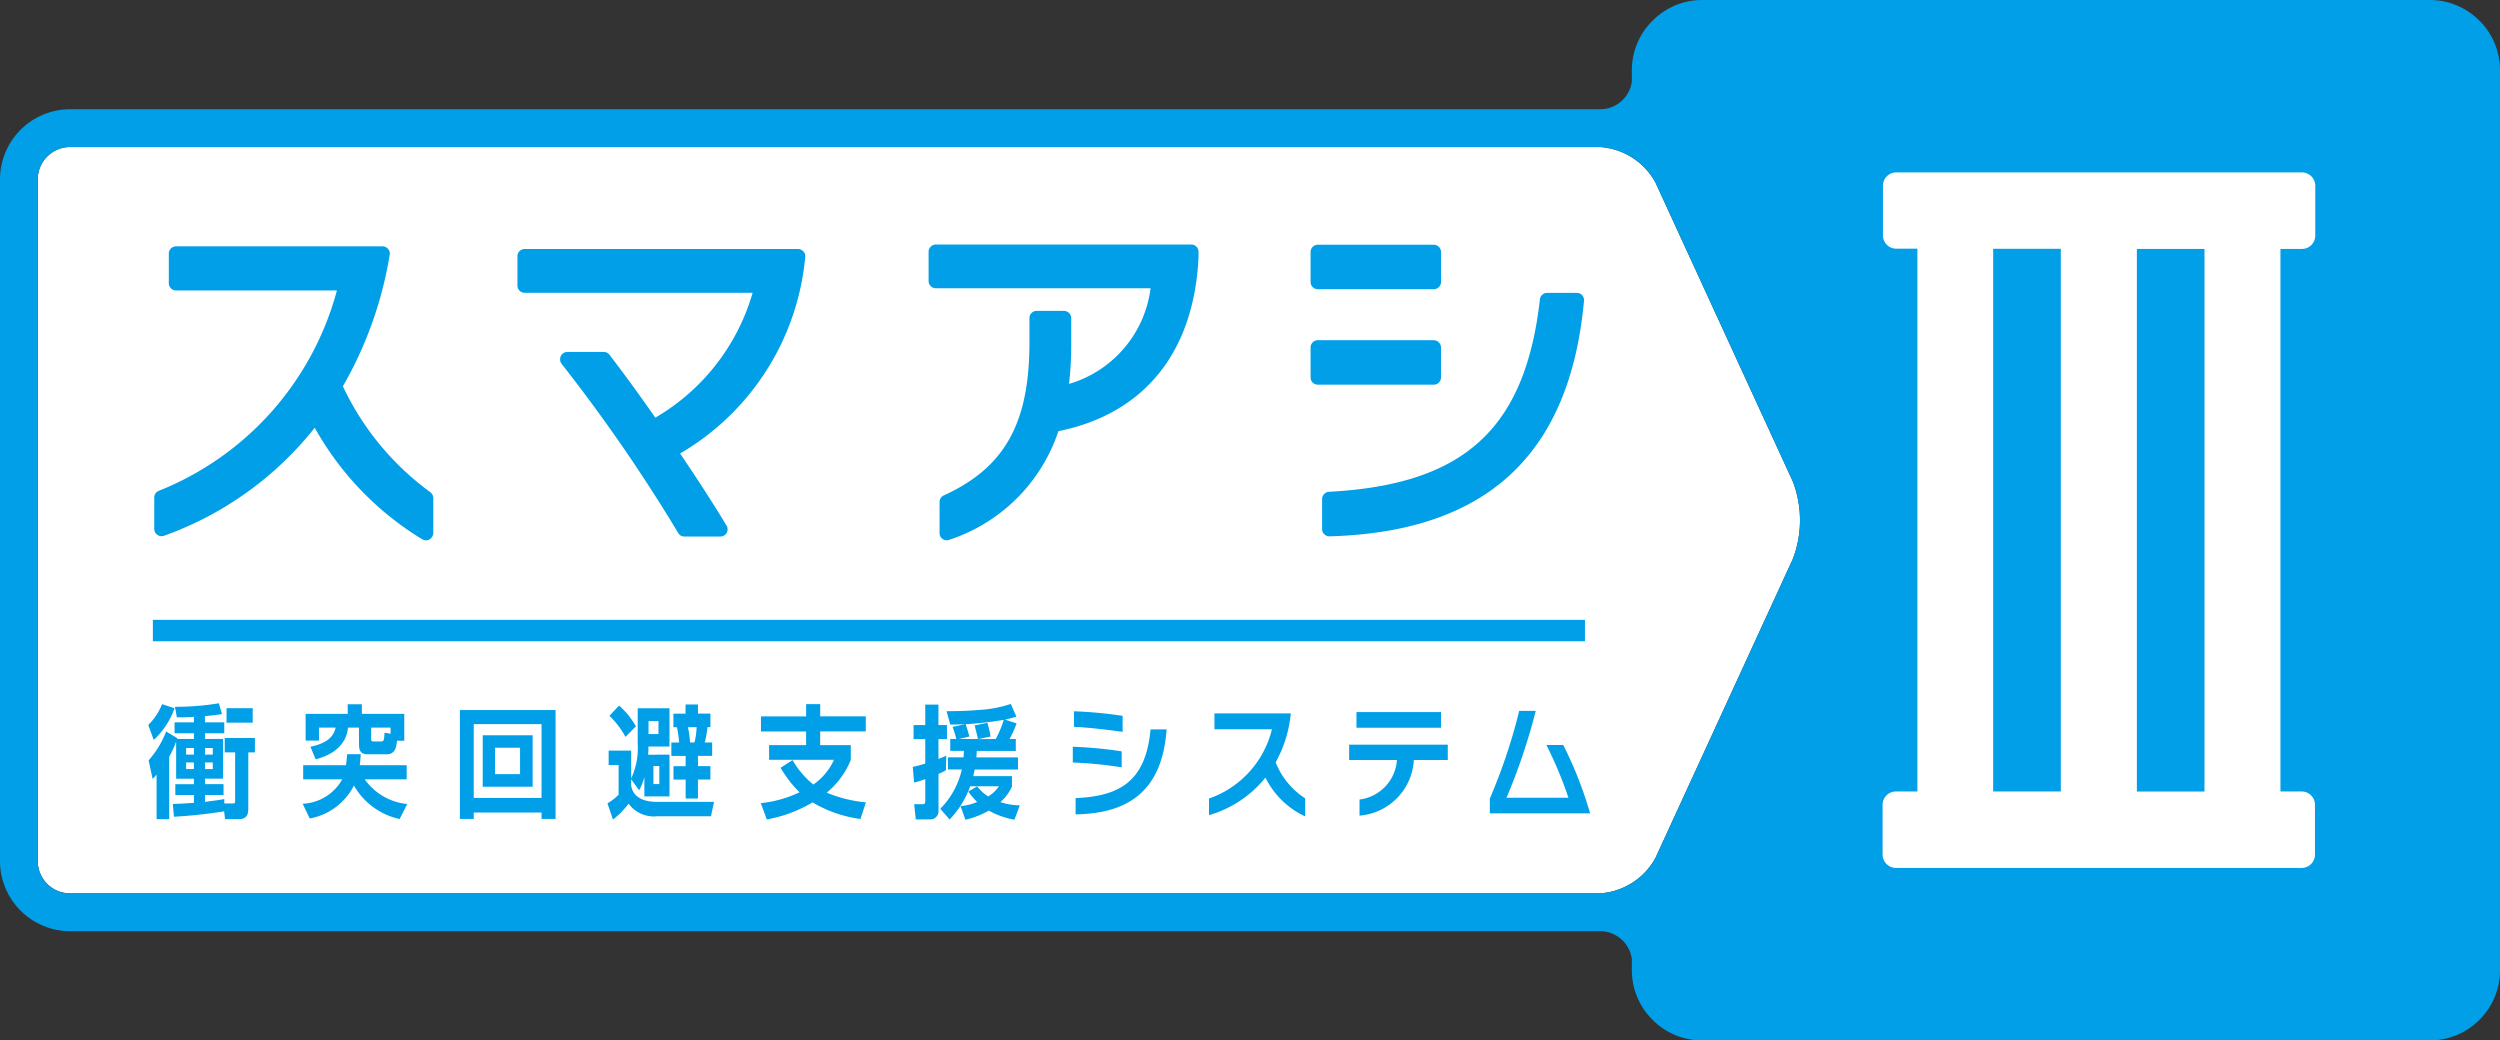
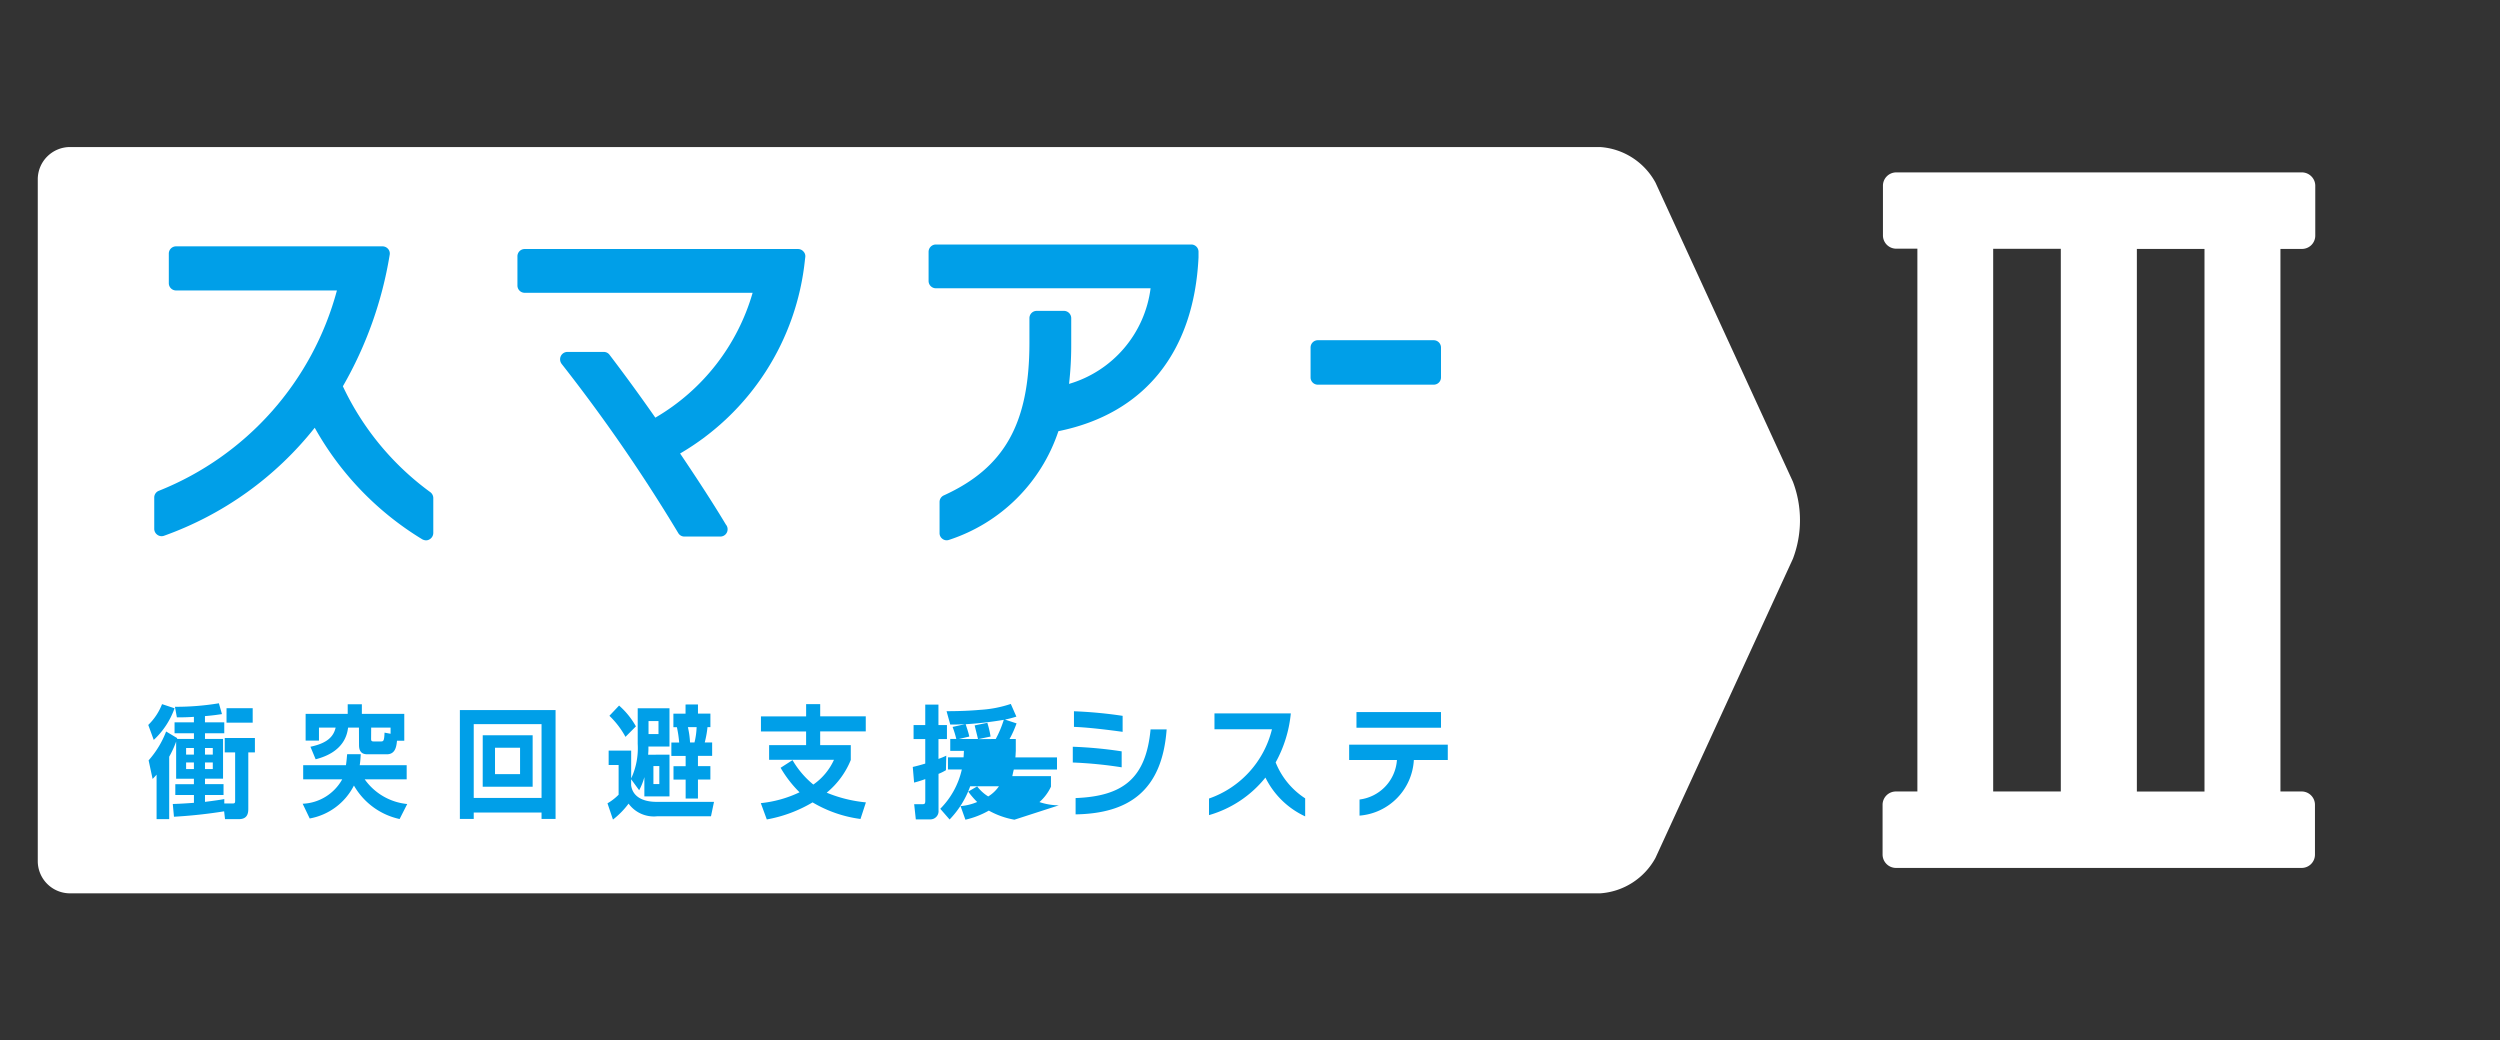
<svg xmlns="http://www.w3.org/2000/svg" width="96.114" height="40" viewBox="0 0 96.114 40">
  <rect x="0" y="0" width="96.114" height="40" fill="#333333" stroke="none" />
  <defs>
    <style>.a{fill:#fff;}.b{fill:#009fe8;}</style>
  </defs>
  <title>icon_smart_assist_3</title>
  <path class="a" d="M68.929,21.484l-5.284,11.5a2.626,2.626,0,0,1-2.127,1.361H2.695a1.24,1.24,0,0,1-1.243-1.238V6.894A1.242,1.242,0,0,1,2.695,5.653H61.518a2.626,2.626,0,0,1,2.127,1.365l5.284,11.5A4.176,4.176,0,0,1,68.929,21.484Z" />
-   <path class="b" d="M95.386.858,95.259.732A2.687,2.687,0,0,0,93.42,0H65.437A2.682,2.682,0,0,0,63.6.732l-.127.125A2.683,2.683,0,0,0,62.737,2.7v.441A1.231,1.231,0,0,1,61.518,4.2H2.695A2.7,2.7,0,0,0,0,6.894V33.107A2.7,2.7,0,0,0,2.695,35.8H61.518a1.234,1.234,0,0,1,1.219,1.065v.44a2.682,2.682,0,0,0,.734,1.838l.127.127a2.681,2.681,0,0,0,1.84.731H93.42a2.686,2.686,0,0,0,1.839-.731l.127-.127a2.677,2.677,0,0,0,.728-1.838V2.7A2.679,2.679,0,0,0,95.386.858ZM68.929,21.484l-5.284,11.5a2.626,2.626,0,0,1-2.127,1.361H2.695a1.24,1.24,0,0,1-1.243-1.238V6.894A1.242,1.242,0,0,1,2.695,5.653H61.518a2.626,2.626,0,0,1,2.127,1.365l5.284,11.5A4.176,4.176,0,0,1,68.929,21.484Z" />
  <path class="b" d="M6.711,27.23a3.063,3.063,0,0,1-.8,1.217L5.7,27.871a2.254,2.254,0,0,0,.53-.8Zm.061,1.279a3.757,3.757,0,0,1-.267.583v2.4H6.02v-1.71c-.029.032-.053.062-.153.165l-.153-.715a3.638,3.638,0,0,0,.673-1.109l.425.254-.005.032h.649v-.217H6.711v-.421h.744V27.56c-.3.019-.48.019-.655.019l-.074-.406a10.077,10.077,0,0,0,1.689-.135l.119.416c-.135.018-.29.047-.654.077v.24h.742v.421H7.881v.217h.694v1.527H7.881v.211h.713v.416H7.881v.265c.4-.049.6-.082.742-.107v.169h.317c.09,0,.1-.022.1-.117V28.926h-.4v-.553H9.8v.553H9.546v2.15c0,.136,0,.416-.356.416H8.651l-.034-.3a19.025,19.025,0,0,1-1.929.208l-.045-.49c.174-.006.348-.011.813-.045v-.3H6.74v-.416h.715v-.211H6.772Zm.383.247v.255h.3v-.255Zm0,.557v.254h.3v-.254Zm.726-.557v.255h.3v-.255Zm0,.557v.254h.3v-.254Zm1.834-2.085v.556H8.709v-.556Z" />
  <path class="b" d="M11.636,30.9a1.822,1.822,0,0,0,1.52-.937h-1.5v-.544H13.3c.029-.187.034-.313.047-.423h.523c-.011.148-.013.247-.04.423h1.805v.544H14.022a2.272,2.272,0,0,0,1.634.948l-.293.577A2.68,2.68,0,0,1,13.607,30.2a2.382,2.382,0,0,1-1.7,1.267ZM13.8,27.974h-.417c-.034.236-.137.934-1.248,1.217l-.2-.482c.647-.136.887-.387.969-.735h-.641v.5H11.75V27.444h1.618v-.368h.544v.368h1.631v1.035h-.28c-.021.194-.05.52-.391.52h-.75c-.28,0-.319-.195-.319-.359Zm.467.422c0,.059,0,.109.09.109h.3c.095,0,.114-.05.127-.338l.232.043v-.236H14.27Z" />
  <path class="b" d="M20.82,31.484v-.246H18.213v.246H17.68V27.3h3.679v4.184Zm-2.607-.806H20.82V27.839H18.213Zm.346-2.411h1.919v1.979H18.558Zm.472,1.494h.963V28.746h-.963Z" />
  <path class="b" d="M25.739,29.013v1.606h-.966v-.742a2.371,2.371,0,0,1-.2.505l-.309-.424v.233c.066.476.509.637.977.637H27.45l-.116.555H25.256a1.2,1.2,0,0,1-1.09-.487,3.166,3.166,0,0,1-.6.613l-.211-.625a2.031,2.031,0,0,0,.428-.331V29.41H23.4v-.553h.866v1.07a2.764,2.764,0,0,0,.251-1.331V27.23h1.222V28.7h-.81v.116c0,.069-.008.143-.011.2Zm-1.692-.684a3.317,3.317,0,0,0-.618-.81l.372-.393a3.014,3.014,0,0,1,.647.8Zm1.269-.607h-.383v.5h.383Zm.032,1.729h-.227v.692h.227Zm1.486-2.368v.352h.478v.521H27.2a3.87,3.87,0,0,1-.106.589h.285v.514h-.546v.395h.478v.515h-.478V30.7H26.36v-.729h-.467v-.515h.467v-.395h-.549v-.514h.3a4.394,4.394,0,0,0-.087-.589h-.135v-.521h.467v-.352ZM26.7,28.545a2.844,2.844,0,0,0,.082-.589h-.335a3.459,3.459,0,0,1,.082.589Z" />
  <path class="b" d="M30.469,29.223a3.463,3.463,0,0,0,.8.94,2.325,2.325,0,0,0,.794-.953H29.569v-.562h1.422v-.527H29.255v-.579h1.737V27.07h.541v.471h1.752v.579H31.532v.527h1.177v.571a3.173,3.173,0,0,1-.926,1.257,5.258,5.258,0,0,0,1.507.373l-.208.638a4.841,4.841,0,0,1-1.842-.638,5.255,5.255,0,0,1-1.76.656l-.23-.627a4.538,4.538,0,0,0,1.489-.417,4.484,4.484,0,0,1-.728-.942Z" />
-   <path class="b" d="M35.092,29.486c.119-.028.251-.06.48-.129v-.943h-.449v-.539h.449v-.785h.507v.785h.327v.539H36.08v.763a2.943,2.943,0,0,0,.3-.125l-.013.558a1.922,1.922,0,0,1-.285.142v1.4a.315.315,0,0,1-.311.35h-.562l-.063-.585h.327c.074,0,.1-.019.1-.13v-.835a4.1,4.1,0,0,1-.43.135Zm3.99-1.675a3.922,3.922,0,0,1-.269.6h.24v.458h-1.5c-.008.133-.008.178-.016.25h1.6v.465h-1.66c-.026.1-.04.172-.058.254h1.486v.406a1.8,1.8,0,0,1-.443.592,2.417,2.417,0,0,0,.744.126L39,31.514a3.127,3.127,0,0,1-.984-.35,3.287,3.287,0,0,1-.9.35l-.187-.523a2.063,2.063,0,0,0,.639-.158,3.083,3.083,0,0,1-.343-.4l.343-.2a1.561,1.561,0,0,0,.425.387,1.368,1.368,0,0,0,.412-.392H37.3a3.558,3.558,0,0,1-.792,1.278l-.359-.412a3.1,3.1,0,0,0,.829-1.512h-.533v-.465h.6c.005-.073.008-.123.013-.25h-.525v-.458h.232a3.685,3.685,0,0,0-.142-.462l.478-.106c-.362.017-.4.017-.568.014l-.142-.513c.7,0,1.111-.036,1.309-.053a4.5,4.5,0,0,0,1.161-.226l.214.488a4.164,4.164,0,0,1-.438.114Zm-.8.6a4.078,4.078,0,0,0,.309-.737,13.6,13.6,0,0,1-1.465.169c.008.032.106.308.14.474l-.4.094H37.6c-.005-.025-.116-.467-.129-.522l.488-.1a3.654,3.654,0,0,1,.124.528l-.48.1Z" />
+   <path class="b" d="M35.092,29.486c.119-.028.251-.06.48-.129v-.943h-.449v-.539h.449v-.785h.507v.785h.327v.539H36.08v.763a2.943,2.943,0,0,0,.3-.125l-.013.558a1.922,1.922,0,0,1-.285.142v1.4a.315.315,0,0,1-.311.35h-.562l-.063-.585h.327c.074,0,.1-.019.1-.13v-.835a4.1,4.1,0,0,1-.43.135Zm3.99-1.675a3.922,3.922,0,0,1-.269.6h.24v.458c-.008.133-.008.178-.016.25h1.6v.465h-1.66c-.026.1-.04.172-.058.254h1.486v.406a1.8,1.8,0,0,1-.443.592,2.417,2.417,0,0,0,.744.126L39,31.514a3.127,3.127,0,0,1-.984-.35,3.287,3.287,0,0,1-.9.35l-.187-.523a2.063,2.063,0,0,0,.639-.158,3.083,3.083,0,0,1-.343-.4l.343-.2a1.561,1.561,0,0,0,.425.387,1.368,1.368,0,0,0,.412-.392H37.3a3.558,3.558,0,0,1-.792,1.278l-.359-.412a3.1,3.1,0,0,0,.829-1.512h-.533v-.465h.6c.005-.073.008-.123.013-.25h-.525v-.458h.232a3.685,3.685,0,0,0-.142-.462l.478-.106c-.362.017-.4.017-.568.014l-.142-.513c.7,0,1.111-.036,1.309-.053a4.5,4.5,0,0,0,1.161-.226l.214.488a4.164,4.164,0,0,1-.438.114Zm-.8.6a4.078,4.078,0,0,0,.309-.737,13.6,13.6,0,0,1-1.465.169c.008.032.106.308.14.474l-.4.094H37.6c-.005-.025-.116-.467-.129-.522l.488-.1a3.654,3.654,0,0,1,.124.528l-.48.1Z" />
  <path class="b" d="M41.244,29.315v-.606a16.267,16.267,0,0,1,1.879.177V29.5A16.079,16.079,0,0,0,41.244,29.315Zm.045-1.37v-.6a16.817,16.817,0,0,1,1.871.176v.615C42.6,28.059,41.836,27.965,41.289,27.945Zm.063,3.363v-.626c1.829-.071,2.705-.759,2.882-2.639h.618C44.678,30.417,43.377,31.276,41.353,31.309Z" />
  <path class="b" d="M48.65,29.894a4.3,4.3,0,0,1-2.169,1.444V30.7a3.764,3.764,0,0,0,2.42-2.662H46.691v-.611h2.935a4.854,4.854,0,0,1-.583,1.884,2.947,2.947,0,0,0,1.135,1.382v.693A3.207,3.207,0,0,1,48.65,29.894Z" />
  <path class="b" d="M54.356,29.219a2.27,2.27,0,0,1-2.088,2.138v-.619a1.644,1.644,0,0,0,1.438-1.52H51.869v-.588h3.792v.588Zm-2.206-1.242v-.6H55.4v.6Z" />
-   <path class="b" d="M57.277,31.268V30.7a21.385,21.385,0,0,0,1.13-3.37h.636a23.486,23.486,0,0,1-1.124,3.34H60.3a15.419,15.419,0,0,0-.847-2.027H60.1a14.968,14.968,0,0,1,1.032,2.627Z" />
  <path class="b" d="M16.547,18.924a10.642,10.642,0,0,1-3.365-4.073,14.945,14.945,0,0,0,1.8-5.056.269.269,0,0,0-.061-.224.282.282,0,0,0-.214-.1H6.767a.279.279,0,0,0-.277.278v1.139a.279.279,0,0,0,.277.279h6.186a11.5,11.5,0,0,1-6.841,7.7.277.277,0,0,0-.182.262v1.205a.281.281,0,0,0,.116.224A.276.276,0,0,0,6.3,20.6a12.949,12.949,0,0,0,5.8-4.155,11.67,11.67,0,0,0,4.136,4.29.329.329,0,0,0,.142.039.257.257,0,0,0,.137-.039.285.285,0,0,0,.143-.243V19.142A.286.286,0,0,0,16.547,18.924Z" />
  <path class="b" d="M30.683,9.574H20.173a.278.278,0,0,0-.28.28v1.124a.279.279,0,0,0,.28.279h8.762a8.174,8.174,0,0,1-3.74,4.8c-.62-.889-1.23-1.72-1.76-2.415a.273.273,0,0,0-.222-.112h-1.4a.283.283,0,0,0-.253.162.293.293,0,0,0,.034.3,63.554,63.554,0,0,1,4.481,6.5.27.27,0,0,0,.238.136h1.38a.278.278,0,0,0,.28-.276.273.273,0,0,0-.066-.185c-.488-.815-1.1-1.754-1.76-2.732a9.781,9.781,0,0,0,4.8-7.452l.011-.088a.258.258,0,0,0-.066-.222A.274.274,0,0,0,30.683,9.574Z" />
-   <path class="b" d="M50.667,9.409h4.454a.28.28,0,0,1,.28.28V10.84a.279.279,0,0,1-.279.279H50.663a.277.277,0,0,1-.277-.277V9.69A.281.281,0,0,1,50.667,9.409Z" />
  <path class="b" d="M55.4,14.51V13.362a.282.282,0,0,0-.28-.282H50.663a.28.28,0,0,0-.277.282V14.51a.277.277,0,0,0,.277.279h4.457A.279.279,0,0,0,55.4,14.51Z" />
  <path class="b" d="M45.8,9.4h-9.82a.282.282,0,0,0-.28.282v1.123a.281.281,0,0,0,.28.278h8.255A4.412,4.412,0,0,1,41.1,14.759a13.14,13.14,0,0,0,.084-1.519V12.233a.281.281,0,0,0-.277-.281H39.854a.279.279,0,0,0-.277.281v.939c0,3.106-.955,4.81-3.294,5.875a.278.278,0,0,0-.161.255V20.49a.269.269,0,0,0,.116.23.265.265,0,0,0,.158.052.294.294,0,0,0,.095-.018,6.584,6.584,0,0,0,4.2-4.177c3.3-.669,5.212-3.032,5.387-6.684V9.685A.28.28,0,0,0,45.8,9.4Z" />
-   <path class="b" d="M60.827,11.351a.272.272,0,0,0-.206-.091H59.483a.277.277,0,0,0-.28.247c-.565,4.983-2.914,7.124-8.107,7.4a.281.281,0,0,0-.267.277v1.155a.264.264,0,0,0,.084.2.277.277,0,0,0,.193.081h.013c6.03-.172,9.232-3.134,9.778-9.049A.276.276,0,0,0,60.827,11.351Z" />
-   <rect class="b" x="5.877" y="23.83" width="55.057" height="0.824" />
  <path class="a" d="M88.5,9.57a.511.511,0,0,0,.512-.511l0-1.917a.506.506,0,0,0-.153-.364.513.513,0,0,0-.359-.15H72.9a.511.511,0,0,0-.509.514V9.048a.511.511,0,0,0,.509.513h.815V30.429h-.826a.512.512,0,0,0-.512.509v1.915a.517.517,0,0,0,.512.515l15.605,0A.511.511,0,0,0,89,32.861V30.938a.511.511,0,0,0-.512-.509h-.815V9.57Zm-6.347,0h2.6v20.86h-2.6ZM79.229,30.429h-2.6V9.565h2.6Z" />
</svg>